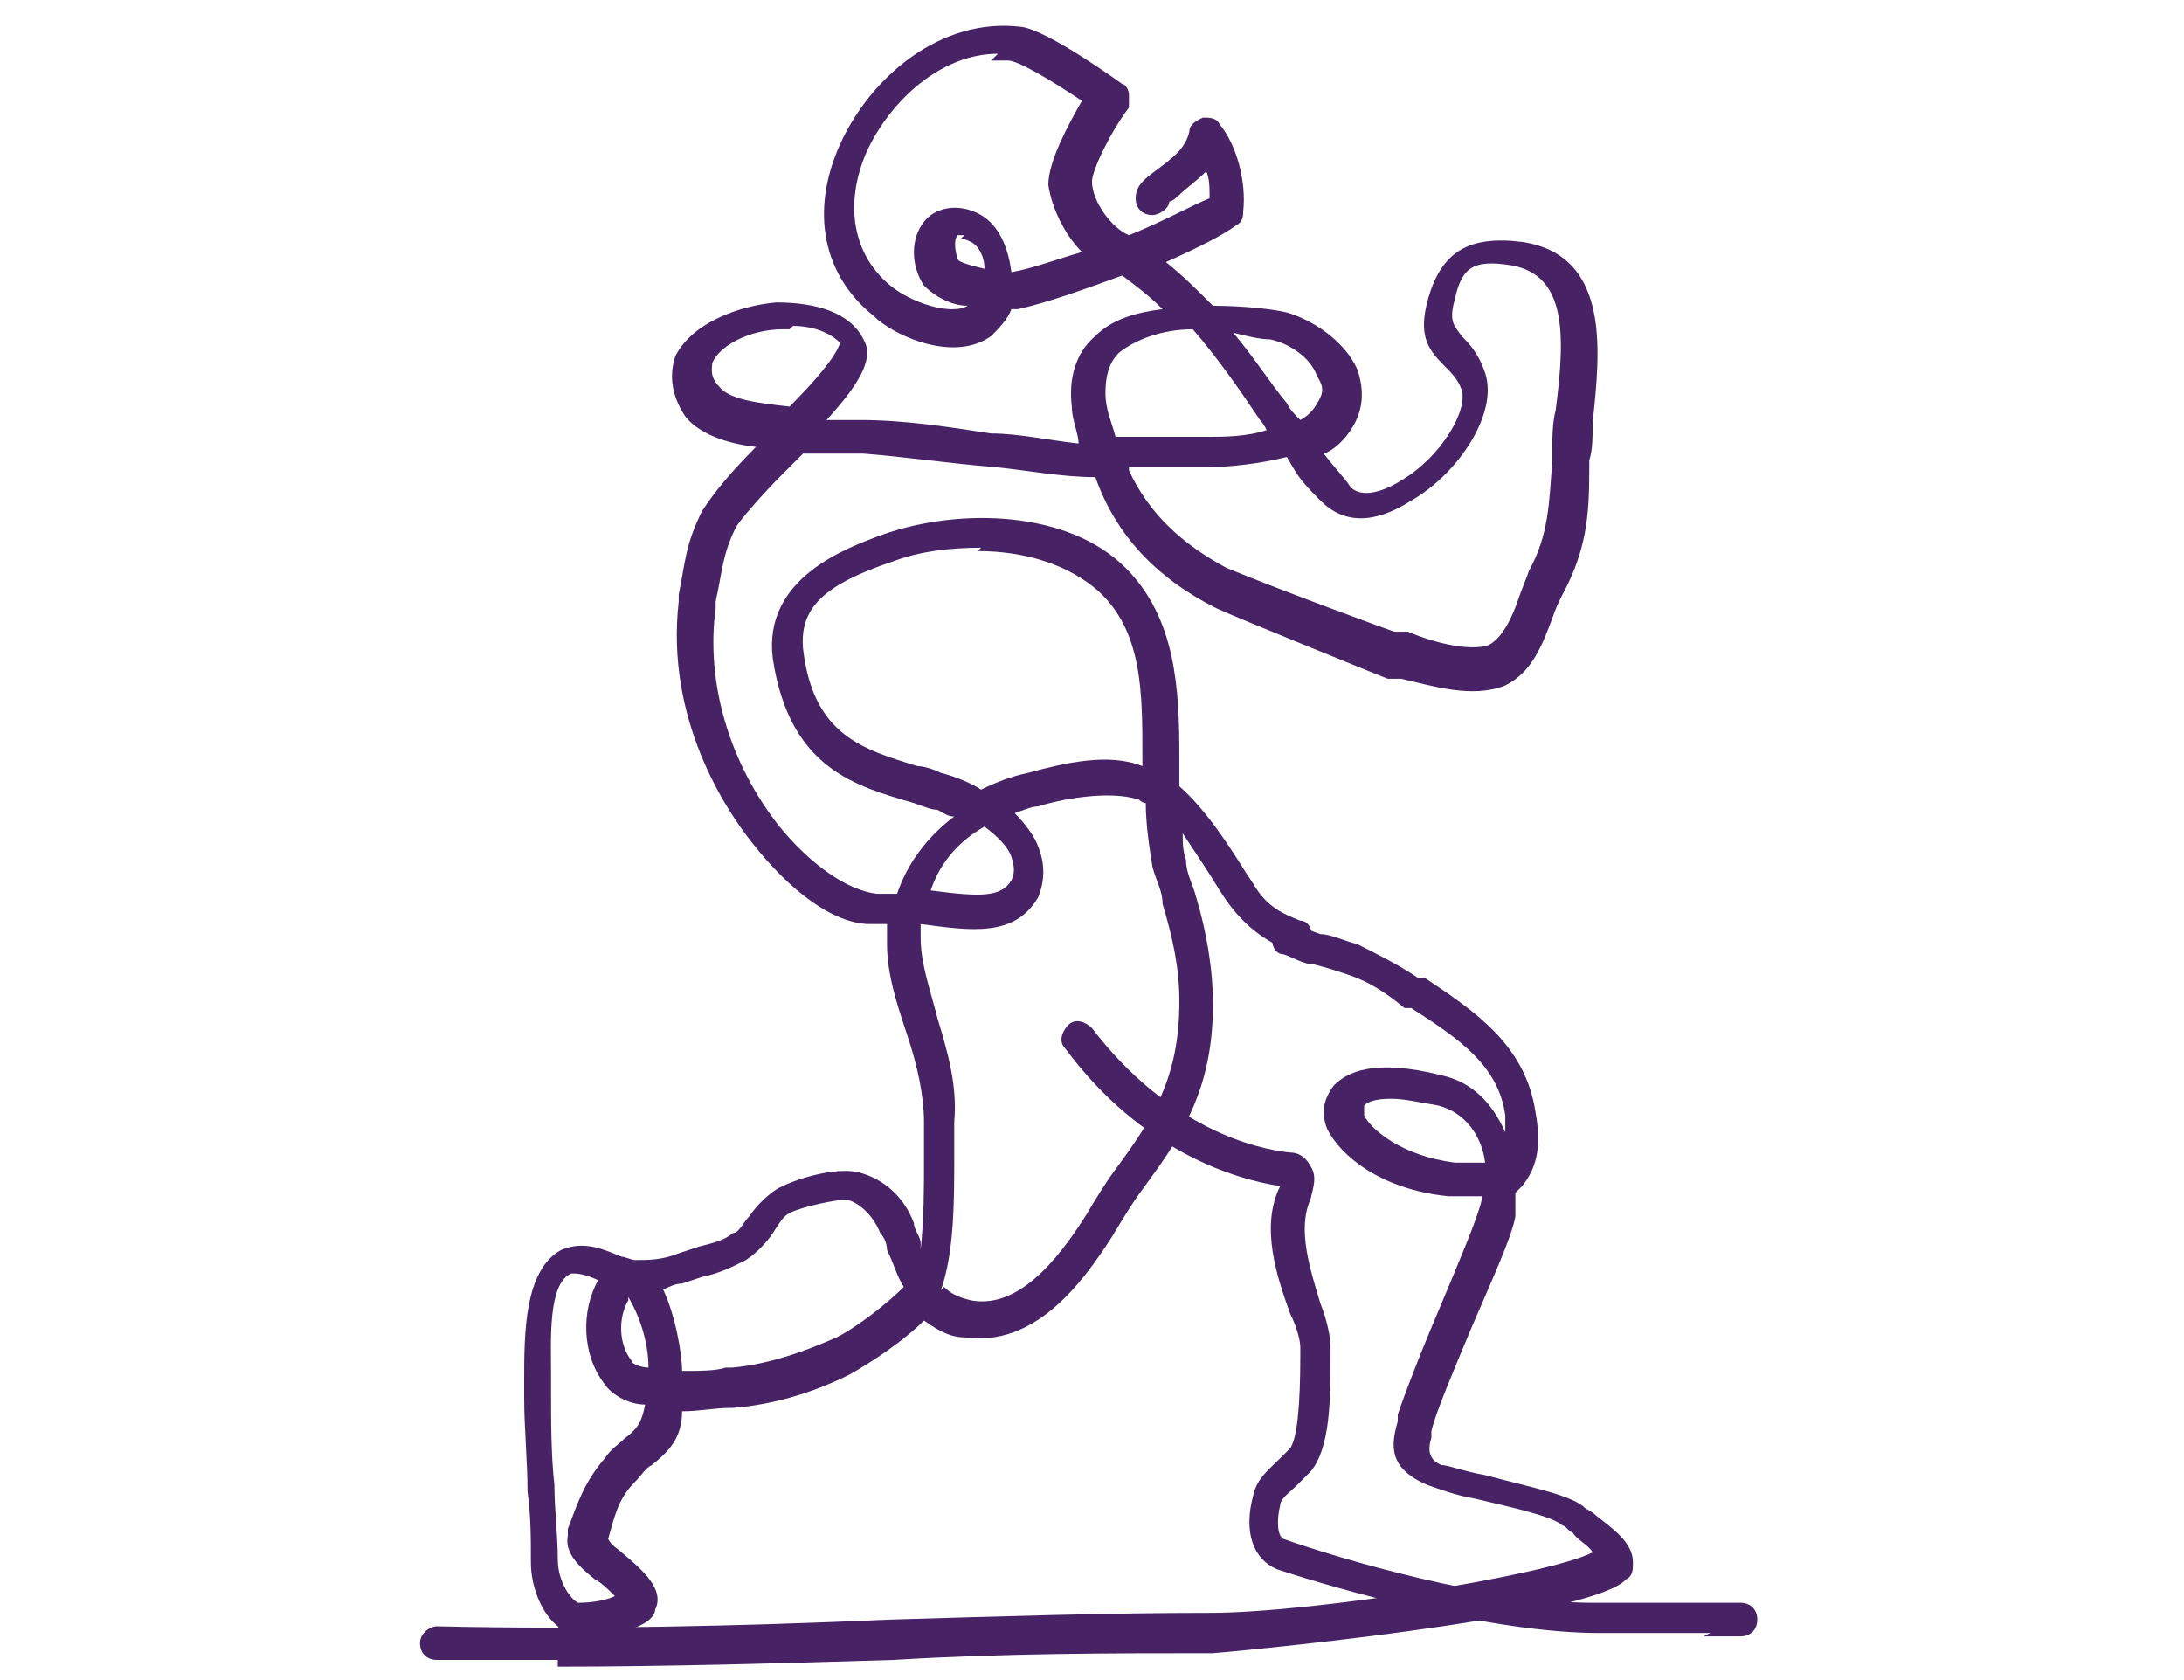
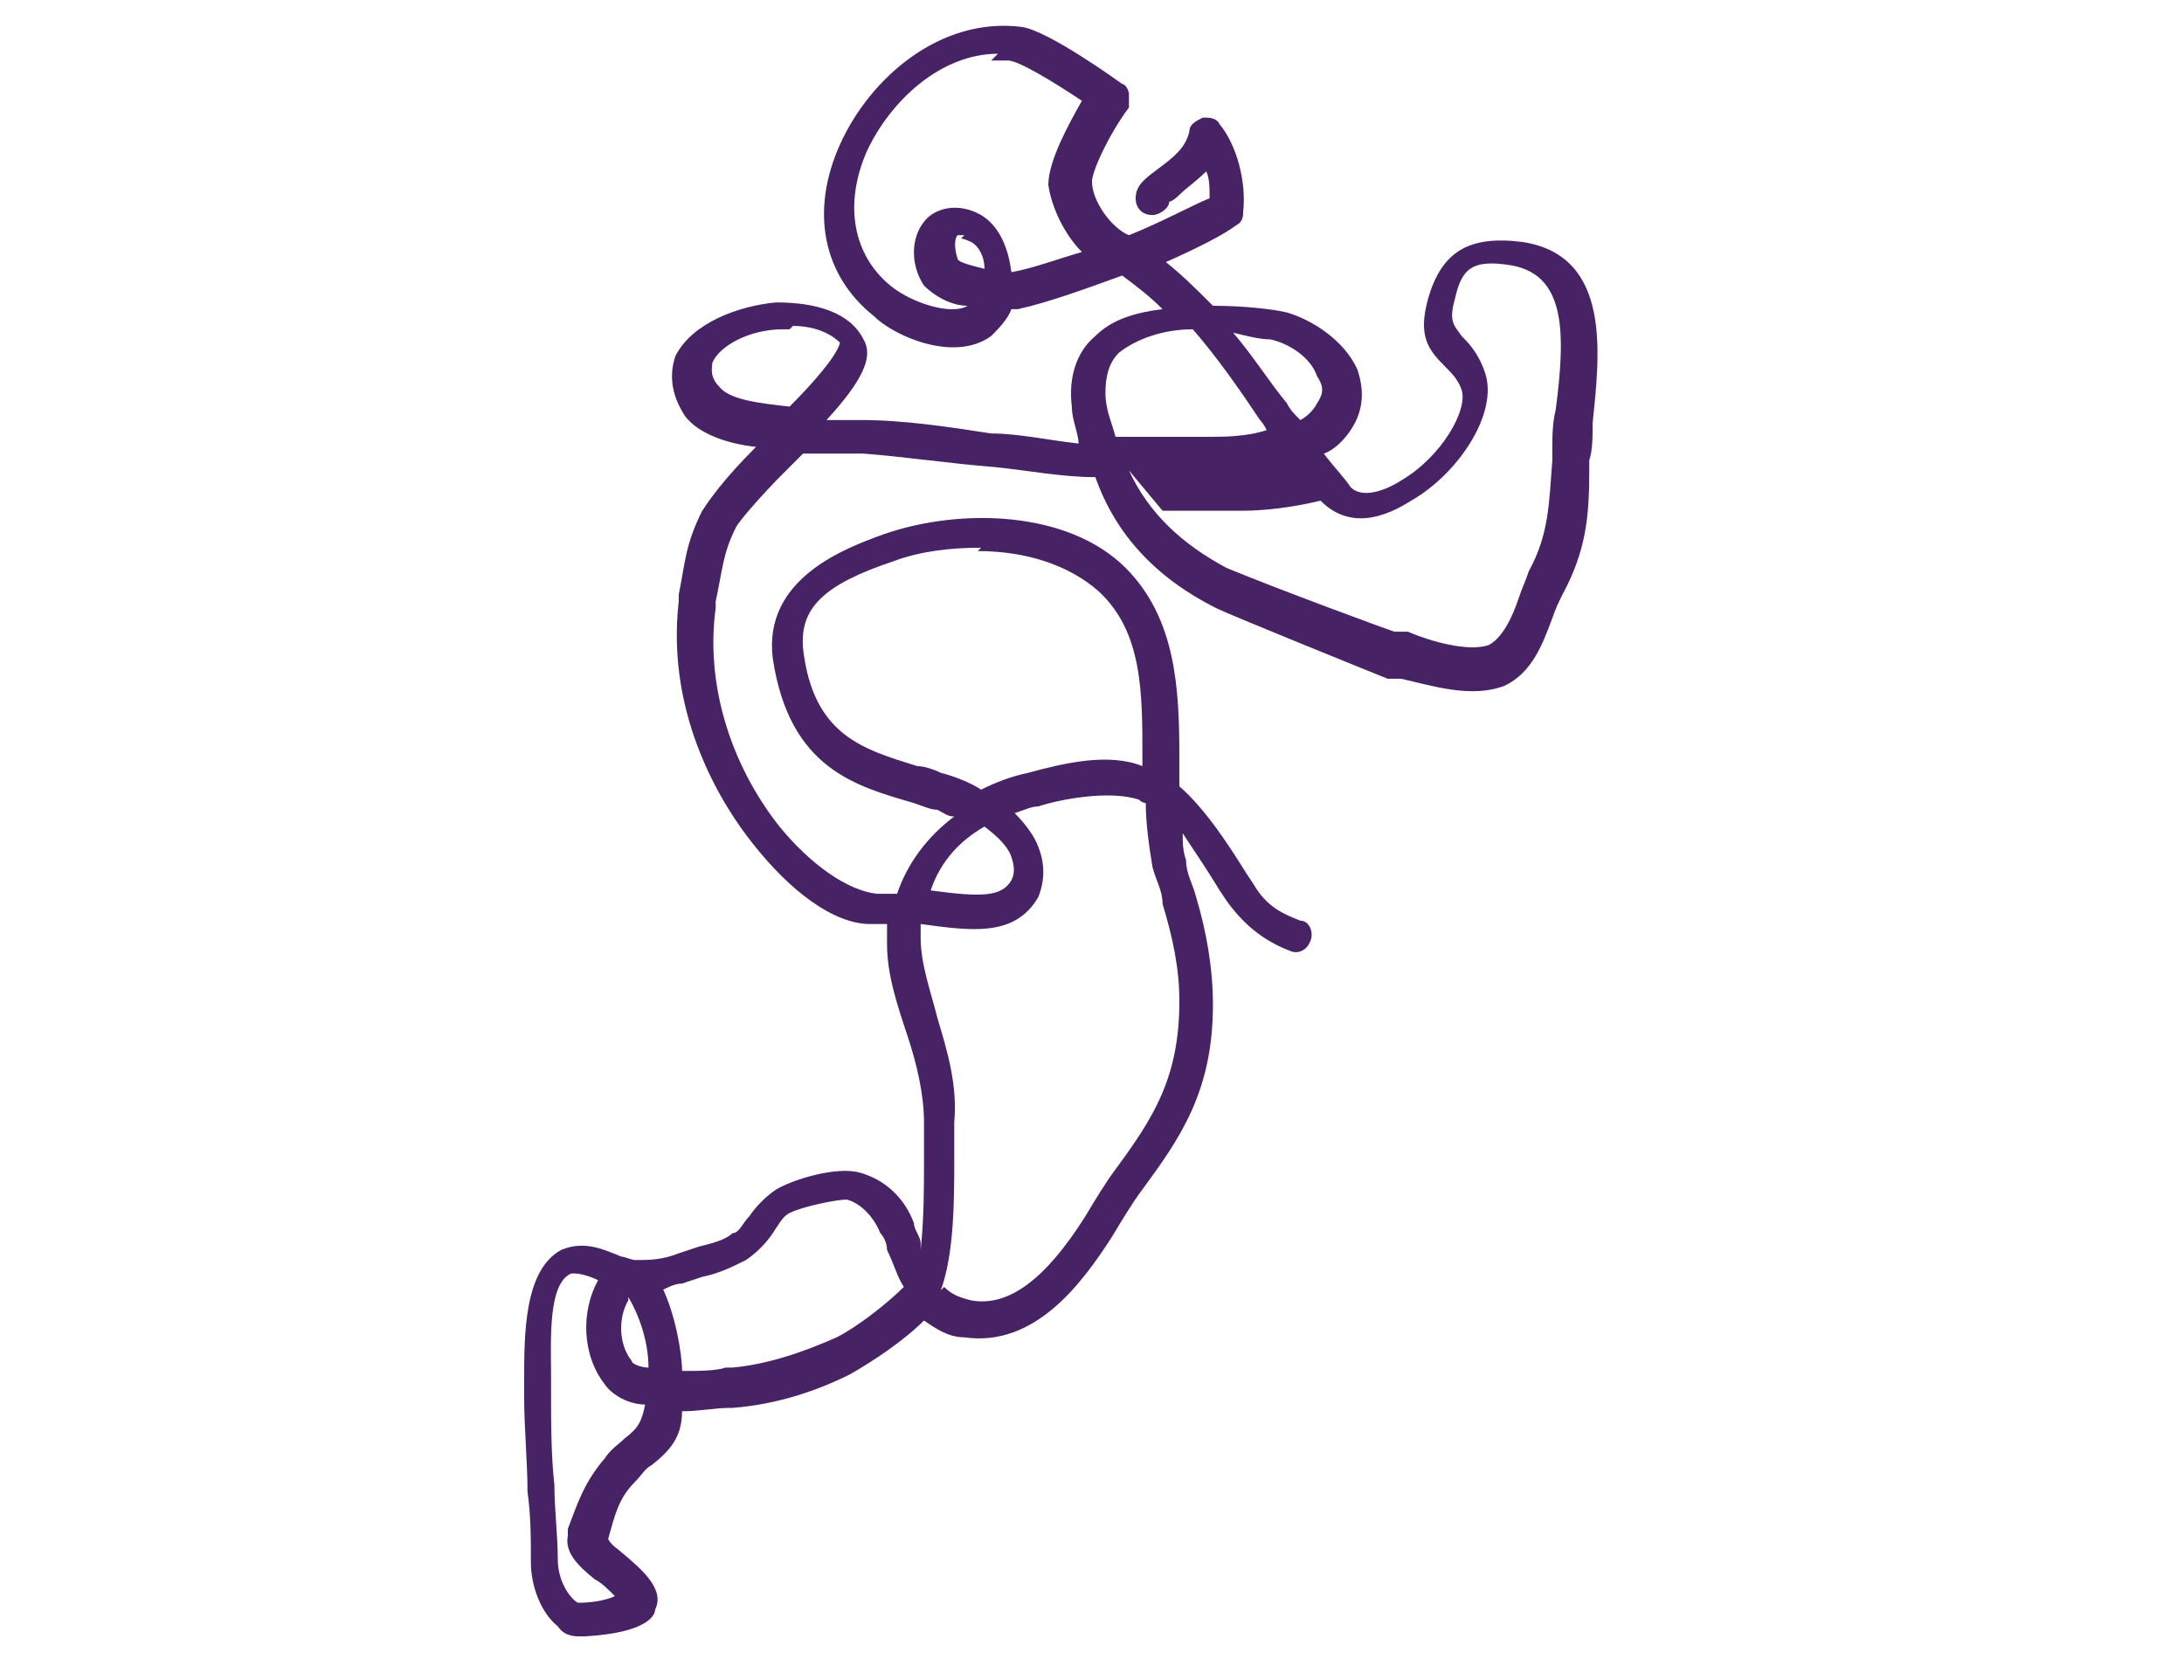
<svg xmlns="http://www.w3.org/2000/svg" version="1.1" viewBox="0 0 65 50">
  <defs>
    <style>
      .cls-1 {
        fill: #472366;
      }
    </style>
  </defs>
  <g>
    <g id="Layer_1">
      <g>
-         <path class="cls-1" d="M16.6,49.4c-1.2,0-2.4,0-3.6,0-.3,0-.5-.2-.5-.5,0-.3.3-.5.5-.5,4.3.1,9,0,13.5-.2,3.4-.1,6.5-.2,9.5-.2s10-1.1,11.4-1.8c-.1-.2-.5-.4-.6-.6-.1,0-.2-.2-.3-.2-.3-.3-1.8-.6-2.6-.8-.6-.1-1.1-.3-1.4-.4-1.2-.5-1.1-1.2-.9-1.9v-.2c.2-.6.7-1.9,1.3-3.3.5-1.2,1.1-2.6,1.2-3.1,0,0,0,0,0-.1-.3,0-.7,0-1,0-2-.2-3.2-1.2-3.6-2-.2-.5-.1-.9.2-1.3.4-.4,1.2-.8,3.2-.3.9.2,1.5.8,1.9,1.7,0-.2,0-.3,0-.5-.2-1.5-1.4-2.3-2.8-3.2h-.2c-.6-.5-1.1-.8-1.7-1-.3-.1-.6-.2-1-.3-.3,0-.6-.2-.9-.3-.3,0-.4-.4-.3-.6,0-.3.4-.4.6-.3.3.1.5.2.8.3.3,0,.7.2,1.1.3.6.3,1.2.6,1.8,1h.2c1.5,1,3,2,3.3,4,.2,1.1,0,1.7-.4,2.2,0,0-.1.1-.2.2,0,.2,0,.4,0,.7-.1.6-.7,1.9-1.3,3.3-.5,1.2-1.1,2.6-1.2,3.1v.2q-.2.6.3.8c.2,0,.7.2,1.3.3,1.5.4,2.6.6,3,1,0,0,.2.1.3.2.5.4,1.1.8,1.1,1.4,0,.2,0,.4-.2.5-1.1,1.2-12.2,2.2-12.3,2.2-3,0-6.2,0-9.5.2-3.3.1-6.8.2-10,.2ZM41.4,32.7c-.5,0-.7.1-.8.2,0,0,0,0,0,.3.2.4,1.1,1.2,2.7,1.4.4,0,.7,0,.9,0-.1-.8-.6-1.5-1.4-1.7-.6-.1-1-.2-1.4-.2Z" />
-         <path class="cls-1" d="M17.3,48.7c-.2,0-.5,0-.7-.3-.5-.4-.8-1.2-.8-1.9,0-.7,0-1.4-.1-2.1,0-.9-.1-1.9-.1-2.8,0-.2,0-.3,0-.5,0-1.4,0-3.3,1.1-3.9.7-.3,1.3,0,1.8.2.1,0,.3.1.4.1.4,0,.8,0,1.3-.2l.6-.2c.4-.1.8-.2,1-.4.2,0,.3-.3.5-.5.2-.3.5-.6.8-.8.5-.3,1.8-.7,2.5-.5.7.2,1.3.7,1.6,1.5,0,.2.2.4.2.6,0,0,0,.1,0,.2.1-.9.1-1.9.1-2.6,0-.5,0-.9,0-1.2,0-.8-.2-1.7-.5-2.6-.3-.9-.6-1.8-.6-2.7,0-.2,0-.4,0-.6-.2,0-.3,0-.5,0-1.1,0-2.4-1-3.5-2.4-.8-1-2.6-3.7-2.2-7.2v-.2c.2-1,.2-1.5.7-2.5.2-.3.6-.9,1.6-1.9,0,0,0,0,0,0-.9-.1-1.7-.4-2.1-.9-.4-.6-.5-1.2-.3-1.8.5-1,1.9-1.5,3-1.6,1.2,0,2.2.3,2.6,1.1.3.5,0,1.2-1.1,2.4.2,0,.3,0,.5,0,.2,0,.4,0,.5,0,1.3,0,2.6.2,3.9.4.8,0,1.7.2,2.6.3,0-.3-.2-.7-.2-1.1-.1-.8.1-1.6.7-2.1.5-.5,1.2-.7,2-.8-.4-.4-.8-.7-1.2-1-1.1.4-2.2.8-3.1,1,0,0-.1,0-.2,0-.1.3-.4.6-.6.8-1.1.8-2.9,0-3.5-.6-1.5-1.2-1.9-3.1-1-5.1.9-2,3-3.8,5.4-3.5.8.1,3,1.7,3,1.7.1,0,.2.2.2.3,0,.1,0,.3,0,.4-.6.8-1.1,1.9-1.1,2.2,0,.6.6,1.4,1.1,1.6,0,0,0,0,0,0,1-.4,1.9-.9,2.4-1.1,0-.3,0-.6-.1-.8-.3.3-.6.5-.8.7,0,0-.2.2-.3.2,0,.2-.3.4-.5.4-.3,0-.5-.2-.5-.5,0-.4.3-.6.7-.9.4-.3.8-.6.9-1.1,0-.2.2-.3.4-.4.2,0,.4,0,.5.2.5.6.8,1.7.7,2.6,0,.1,0,.3-.2.4-.4.3-1.2.7-2.1,1.1.5.4.9.8,1.4,1.3,0,0,0,0,0,0,.9,0,1.8.1,2.2.2.7.2,1.7.8,2.1,1.7.2.6.2,1.2-.2,1.8-.2.3-.5.6-.8.7.3.4.6.7.8,1,.4.4,1.2,0,1.5-.2,1.2-.7,2-2.1,1.8-2.7-.1-.3-.3-.5-.5-.7-.5-.5-.8-.9-.5-2,.4-1.4,1.2-1.9,2.8-1.7,2.7.4,2.3,3.4,2.1,5.4,0,.4,0,.8-.1,1.1v.3c0,1.4-.1,2.4-.8,3.7-.1.2-.2.4-.3.7-.3.8-.6,1.6-1.4,2-1,.4-2.2,0-3.1-.2h-.4c-.5-.2-4.7-1.9-5.1-2.1-1.8-.9-3-2.2-3.6-3.9-1,0-2-.2-3-.3-1.3-.1-2.6-.3-3.9-.4-.1,0-.3,0-.5,0-.4,0-.9,0-1.3,0-.2.2-.4.4-.6.6-.6.6-1.3,1.4-1.4,1.6-.4.8-.4,1.3-.6,2.2v.2c-.3,2.2.4,4.6,1.9,6.5.9,1.1,2,1.9,2.9,2,.2,0,.4,0,.6,0,.3-.9.9-1.7,1.7-2.3-.2,0-.3-.1-.5-.2-.2,0-.4-.1-.7-.2-1.7-.5-3.7-1-4.2-4.3-.3-2.4,2.2-3.3,3.3-3.7,2.3-.8,5.5-.7,7.2,1,1.5,1.5,1.6,3.6,1.6,5.6v.6c0,0,0,.2,0,.3.8.7,1.5,1.8,2,2.6l.2.3c.4.7.9.9,1.4,1.1.3,0,.4.4.3.6-.1.3-.4.4-.6.3-.8-.3-1.4-.8-1.9-1.5l-.2-.3c-.3-.5-.7-1.1-1.1-1.7,0,.3,0,.5.1.8,0,.4.2.7.3,1.1.3,1,.5,2.1.5,3.2,0,2.6-1,4-2.1,5.5-.3.4-.6.9-.9,1.4-.9,1.4-2.3,3.3-4.4,3-.5,0-.9-.3-1.2-.5-.6.6-1.5,1.2-2.2,1.6-1,.5-2.2.9-3.5,1h-.1c-.4,0-.9.1-1.4.1,0,.8-.4,1.2-.9,1.6-.2.1-.3.3-.5.5-.5.5-.6,1-.8,1.7h0c.1.2.3.3.4.4.6.5,1.3,1.1,1,1.7,0,.2-.3.7-2.1.8,0,0,0,0,0,0ZM17.2,37.9c0,0-.1,0-.2,0-.7.3-.6,2-.6,3,0,.2,0,.4,0,.5,0,.9,0,1.9.1,2.8,0,.7.1,1.5.1,2.2,0,.7.4,1.2.6,1.3.5,0,.9-.1,1.1-.2-.2-.2-.4-.4-.6-.5-.5-.4-.9-.8-.8-1.3v-.2c.3-.8.5-1.4,1.1-2.1.2-.3.4-.4.6-.6.4-.3.5-.5.6-1-.5,0-1-.3-1.2-.6-.7-.9-.7-2.2-.2-3.1-.2-.1-.5-.2-.7-.2ZM18,46h0s0,0,0,0ZM19.7,38.3c.4.8.6,2,.6,2.5.5,0,1,0,1.3-.1h.2c1.1-.1,2.2-.5,3.1-.9.6-.3,1.5-1,2-1.5,0,0,0,0,0,0-.2-.3-.3-.7-.5-1.1,0-.2-.1-.4-.2-.5-.2-.5-.6-.9-1-1-.3,0-1.3.2-1.7.4-.2.1-.3.3-.5.6-.2.3-.5.6-.8.8-.4.2-.8.4-1.3.5l-.6.2c-.2,0-.4.1-.6.2ZM18.7,38.7c-.3.5-.3,1.3.1,1.8,0,.1.3.2.5.2,0-.8-.3-1.6-.6-2.1ZM28.1,38.3c.2.2.4.3.8.4,1.1.2,2.2-.6,3.4-2.5.3-.5.6-1,.9-1.4,1.1-1.5,1.9-2.7,1.9-5,0-1-.2-1.9-.5-2.9,0-.4-.2-.7-.3-1.1-.1-.6-.2-1.3-.2-1.9,0,0-.1,0-.2-.1-.9-.3-2.4,0-3,.2-.2,0-.4.1-.7.2.3.3.6.7.7,1,.2.5.2,1,0,1.5-.7,1.2-2,1-3.5.8,0,.1,0,.3,0,.4,0,.8.3,1.6.5,2.4.3,1,.6,2,.5,3.1,0,.2,0,.6,0,1.1,0,1.2,0,2.8-.4,3.9ZM27.7,26.5c1.5.2,2.1.2,2.4-.3.1-.2.1-.4,0-.7-.1-.3-.4-.6-.8-.9-.7.4-1.3,1-1.6,1.9ZM29.2,16.3c-.9,0-1.8.1-2.6.4-2.1.7-2.8,1.4-2.7,2.6.3,2.6,1.8,3,3.4,3.5.2,0,.5.1.7.2.4.1.9.3,1.2.5.4-.2.9-.4,1.4-.5,1.1-.3,2.4-.6,3.4-.2v-.3c0-1.9,0-3.7-1.3-4.9-.9-.8-2.2-1.2-3.6-1.2ZM33.6,14c.6,1.3,1.6,2.2,2.9,2.9,1.7.7,4.7,1.8,5,1.9h.4c.7.3,1.8.6,2.4.4.4-.2.7-.8.9-1.4.1-.3.2-.5.3-.8.6-1.1.6-2,.7-3.3v-.3c0-.4,0-.8.1-1.2.3-2.3.3-4-1.3-4.3-1.2-.2-1.5.1-1.7,1-.2.7,0,.8.2,1.1.2.2.5.5.7,1.1.4,1.2-.8,3-2.2,3.8-1.1.7-2,.7-2.7,0s-.7-.8-1-1.3c-.8.2-1.7.3-2.3.3-.8,0-1.6,0-2.4,0ZM33.2,13c.9,0,1.8,0,2.8,0,.4,0,1.1,0,1.7-.2,0,0-.1-.2-.2-.3-.6-.9-1.3-1.9-2-2.7-.9,0-1.7.3-2.2.7-.3.3-.4.7-.4,1.2,0,.5.2.9.3,1.3ZM36.7,9.9c.6.7,1.1,1.5,1.6,2.1.1.2.2.3.4.5.2-.1.4-.3.5-.5.2-.3.2-.5,0-.8-.2-.6-.9-1-1.4-1.1-.3,0-.7-.1-1.1-.2ZM23.5,9.8c0,0-.1,0-.2,0-1,0-1.9.5-2.1,1,0,.1-.1.4.2.7.3.4,1.2.5,2.1.6.7-.7,1.4-1.5,1.5-1.9-.3-.3-.8-.5-1.4-.5ZM29.7,1.6c-1.7,0-3.2,1.4-3.9,2.9-.7,1.6-.4,3.1.7,4,.6.5,1.8.9,2.3.6,0,0,0,0,0,0-.5,0-1-.3-1.3-.6-.4-.6-.4-1.4,0-1.9.3-.4,1-.6,1.7-.2.5.3.8.9.9,1.7,0,0,0,0,0,0,.6-.1,1.4-.4,2.1-.6-.5-.5-.9-1.3-1-2,0-.7.6-1.8,1-2.5-.9-.6-1.9-1.2-2.2-1.2-.2,0-.3,0-.5,0ZM28.7,7c0,0-.1,0-.2,0-.1.1-.1.4,0,.7,0,.1.4.2.8.3,0,0,0,0,0,0,0-.4-.2-.7-.4-.8,0,0-.2-.1-.3-.1ZM34.7,5.6h0s0,0,0,0Z" />
-         <path class="cls-1" d="M50.9,48.6c-.3,0-.6,0-.9,0h-2.4c-3.2,0-7.8-1.3-9.6-1.9-.7-.3-1-1.1-.7-2.2.1-.5.5-.8.8-1.1.1-.1.2-.2.3-.3.2-.3.3-1.2.3-2.8v-.2c0-.2-.1-.6-.3-1-.4-1.1-.9-2.6-.3-3.8h0c-1.3-.2-4.1-1-6.4-4.1-.2-.2-.1-.5.1-.7.2-.2.5-.1.7.1,2.3,3,4.9,3.6,5.9,3.7.3,0,.5.2.6.4.2.3.1.6,0,1-.4.9,0,2.1.3,3.1.2.5.3,1,.3,1.3v.2c0,1.3,0,2.8-.6,3.5-.1.1-.3.3-.4.4-.2.2-.5.4-.5.6-.1.4-.1.9.1,1,1.7.6,6.1,1.9,9.2,1.9h2.4c.5,0,1.2,0,2,0,.3,0,.5.2.5.5,0,.3-.2.5-.5.5-.4,0-.8,0-1.1,0Z" />
+         <path class="cls-1" d="M17.3,48.7c-.2,0-.5,0-.7-.3-.5-.4-.8-1.2-.8-1.9,0-.7,0-1.4-.1-2.1,0-.9-.1-1.9-.1-2.8,0-.2,0-.3,0-.5,0-1.4,0-3.3,1.1-3.9.7-.3,1.3,0,1.8.2.1,0,.3.1.4.1.4,0,.8,0,1.3-.2l.6-.2c.4-.1.8-.2,1-.4.2,0,.3-.3.5-.5.2-.3.5-.6.8-.8.5-.3,1.8-.7,2.5-.5.7.2,1.3.7,1.6,1.5,0,.2.2.4.2.6,0,0,0,.1,0,.2.1-.9.1-1.9.1-2.6,0-.5,0-.9,0-1.2,0-.8-.2-1.7-.5-2.6-.3-.9-.6-1.8-.6-2.7,0-.2,0-.4,0-.6-.2,0-.3,0-.5,0-1.1,0-2.4-1-3.5-2.4-.8-1-2.6-3.7-2.2-7.2v-.2c.2-1,.2-1.5.7-2.5.2-.3.6-.9,1.6-1.9,0,0,0,0,0,0-.9-.1-1.7-.4-2.1-.9-.4-.6-.5-1.2-.3-1.8.5-1,1.9-1.5,3-1.6,1.2,0,2.2.3,2.6,1.1.3.5,0,1.2-1.1,2.4.2,0,.3,0,.5,0,.2,0,.4,0,.5,0,1.3,0,2.6.2,3.9.4.8,0,1.7.2,2.6.3,0-.3-.2-.7-.2-1.1-.1-.8.1-1.6.7-2.1.5-.5,1.2-.7,2-.8-.4-.4-.8-.7-1.2-1-1.1.4-2.2.8-3.1,1,0,0-.1,0-.2,0-.1.3-.4.6-.6.8-1.1.8-2.9,0-3.5-.6-1.5-1.2-1.9-3.1-1-5.1.9-2,3-3.8,5.4-3.5.8.1,3,1.7,3,1.7.1,0,.2.2.2.3,0,.1,0,.3,0,.4-.6.8-1.1,1.9-1.1,2.2,0,.6.6,1.4,1.1,1.6,0,0,0,0,0,0,1-.4,1.9-.9,2.4-1.1,0-.3,0-.6-.1-.8-.3.3-.6.5-.8.7,0,0-.2.2-.3.2,0,.2-.3.4-.5.4-.3,0-.5-.2-.5-.5,0-.4.3-.6.7-.9.4-.3.8-.6.9-1.1,0-.2.2-.3.4-.4.2,0,.4,0,.5.2.5.6.8,1.7.7,2.6,0,.1,0,.3-.2.4-.4.3-1.2.7-2.1,1.1.5.4.9.8,1.4,1.3,0,0,0,0,0,0,.9,0,1.8.1,2.2.2.7.2,1.7.8,2.1,1.7.2.6.2,1.2-.2,1.8-.2.3-.5.6-.8.7.3.4.6.7.8,1,.4.4,1.2,0,1.5-.2,1.2-.7,2-2.1,1.8-2.7-.1-.3-.3-.5-.5-.7-.5-.5-.8-.9-.5-2,.4-1.4,1.2-1.9,2.8-1.7,2.7.4,2.3,3.4,2.1,5.4,0,.4,0,.8-.1,1.1v.3c0,1.4-.1,2.4-.8,3.7-.1.2-.2.4-.3.7-.3.8-.6,1.6-1.4,2-1,.4-2.2,0-3.1-.2h-.4c-.5-.2-4.7-1.9-5.1-2.1-1.8-.9-3-2.2-3.6-3.9-1,0-2-.2-3-.3-1.3-.1-2.6-.3-3.9-.4-.1,0-.3,0-.5,0-.4,0-.9,0-1.3,0-.2.2-.4.4-.6.6-.6.6-1.3,1.4-1.4,1.6-.4.8-.4,1.3-.6,2.2v.2c-.3,2.2.4,4.6,1.9,6.5.9,1.1,2,1.9,2.9,2,.2,0,.4,0,.6,0,.3-.9.9-1.7,1.7-2.3-.2,0-.3-.1-.5-.2-.2,0-.4-.1-.7-.2-1.7-.5-3.7-1-4.2-4.3-.3-2.4,2.2-3.3,3.3-3.7,2.3-.8,5.5-.7,7.2,1,1.5,1.5,1.6,3.6,1.6,5.6v.6c0,0,0,.2,0,.3.8.7,1.5,1.8,2,2.6l.2.3c.4.7.9.9,1.4,1.1.3,0,.4.4.3.6-.1.3-.4.4-.6.3-.8-.3-1.4-.8-1.9-1.5l-.2-.3c-.3-.5-.7-1.1-1.1-1.7,0,.3,0,.5.1.8,0,.4.2.7.3,1.1.3,1,.5,2.1.5,3.2,0,2.6-1,4-2.1,5.5-.3.4-.6.9-.9,1.4-.9,1.4-2.3,3.3-4.4,3-.5,0-.9-.3-1.2-.5-.6.6-1.5,1.2-2.2,1.6-1,.5-2.2.9-3.5,1h-.1c-.4,0-.9.1-1.4.1,0,.8-.4,1.2-.9,1.6-.2.1-.3.3-.5.5-.5.5-.6,1-.8,1.7h0c.1.2.3.3.4.4.6.5,1.3,1.1,1,1.7,0,.2-.3.7-2.1.8,0,0,0,0,0,0ZM17.2,37.9c0,0-.1,0-.2,0-.7.3-.6,2-.6,3,0,.2,0,.4,0,.5,0,.9,0,1.9.1,2.8,0,.7.1,1.5.1,2.2,0,.7.4,1.2.6,1.3.5,0,.9-.1,1.1-.2-.2-.2-.4-.4-.6-.5-.5-.4-.9-.8-.8-1.3v-.2c.3-.8.5-1.4,1.1-2.1.2-.3.4-.4.6-.6.4-.3.5-.5.6-1-.5,0-1-.3-1.2-.6-.7-.9-.7-2.2-.2-3.1-.2-.1-.5-.2-.7-.2ZM18,46h0s0,0,0,0ZM19.7,38.3c.4.8.6,2,.6,2.5.5,0,1,0,1.3-.1h.2c1.1-.1,2.2-.5,3.1-.9.6-.3,1.5-1,2-1.5,0,0,0,0,0,0-.2-.3-.3-.7-.5-1.1,0-.2-.1-.4-.2-.5-.2-.5-.6-.9-1-1-.3,0-1.3.2-1.7.4-.2.1-.3.3-.5.6-.2.3-.5.6-.8.8-.4.2-.8.4-1.3.5l-.6.2c-.2,0-.4.1-.6.2ZM18.7,38.7c-.3.5-.3,1.3.1,1.8,0,.1.3.2.5.2,0-.8-.3-1.6-.6-2.1ZM28.1,38.3c.2.2.4.3.8.4,1.1.2,2.2-.6,3.4-2.5.3-.5.6-1,.9-1.4,1.1-1.5,1.9-2.7,1.9-5,0-1-.2-1.9-.5-2.9,0-.4-.2-.7-.3-1.1-.1-.6-.2-1.3-.2-1.9,0,0-.1,0-.2-.1-.9-.3-2.4,0-3,.2-.2,0-.4.1-.7.2.3.3.6.7.7,1,.2.5.2,1,0,1.5-.7,1.2-2,1-3.5.8,0,.1,0,.3,0,.4,0,.8.3,1.6.5,2.4.3,1,.6,2,.5,3.1,0,.2,0,.6,0,1.1,0,1.2,0,2.8-.4,3.9ZM27.7,26.5c1.5.2,2.1.2,2.4-.3.1-.2.1-.4,0-.7-.1-.3-.4-.6-.8-.9-.7.4-1.3,1-1.6,1.9ZM29.2,16.3c-.9,0-1.8.1-2.6.4-2.1.7-2.8,1.4-2.7,2.6.3,2.6,1.8,3,3.4,3.5.2,0,.5.1.7.2.4.1.9.3,1.2.5.4-.2.9-.4,1.4-.5,1.1-.3,2.4-.6,3.4-.2v-.3c0-1.9,0-3.7-1.3-4.9-.9-.8-2.2-1.2-3.6-1.2ZM33.6,14c.6,1.3,1.6,2.2,2.9,2.9,1.7.7,4.7,1.8,5,1.9h.4c.7.3,1.8.6,2.4.4.4-.2.7-.8.9-1.4.1-.3.2-.5.3-.8.6-1.1.6-2,.7-3.3v-.3c0-.4,0-.8.1-1.2.3-2.3.3-4-1.3-4.3-1.2-.2-1.5.1-1.7,1-.2.7,0,.8.2,1.1.2.2.5.5.7,1.1.4,1.2-.8,3-2.2,3.8-1.1.7-2,.7-2.7,0c-.8.2-1.7.3-2.3.3-.8,0-1.6,0-2.4,0ZM33.2,13c.9,0,1.8,0,2.8,0,.4,0,1.1,0,1.7-.2,0,0-.1-.2-.2-.3-.6-.9-1.3-1.9-2-2.7-.9,0-1.7.3-2.2.7-.3.3-.4.7-.4,1.2,0,.5.2.9.3,1.3ZM36.7,9.9c.6.7,1.1,1.5,1.6,2.1.1.2.2.3.4.5.2-.1.4-.3.5-.5.2-.3.2-.5,0-.8-.2-.6-.9-1-1.4-1.1-.3,0-.7-.1-1.1-.2ZM23.5,9.8c0,0-.1,0-.2,0-1,0-1.9.5-2.1,1,0,.1-.1.4.2.7.3.4,1.2.5,2.1.6.7-.7,1.4-1.5,1.5-1.9-.3-.3-.8-.5-1.4-.5ZM29.7,1.6c-1.7,0-3.2,1.4-3.9,2.9-.7,1.6-.4,3.1.7,4,.6.5,1.8.9,2.3.6,0,0,0,0,0,0-.5,0-1-.3-1.3-.6-.4-.6-.4-1.4,0-1.9.3-.4,1-.6,1.7-.2.5.3.8.9.9,1.7,0,0,0,0,0,0,.6-.1,1.4-.4,2.1-.6-.5-.5-.9-1.3-1-2,0-.7.6-1.8,1-2.5-.9-.6-1.9-1.2-2.2-1.2-.2,0-.3,0-.5,0ZM28.7,7c0,0-.1,0-.2,0-.1.1-.1.4,0,.7,0,.1.4.2.8.3,0,0,0,0,0,0,0-.4-.2-.7-.4-.8,0,0-.2-.1-.3-.1ZM34.7,5.6h0s0,0,0,0Z" />
      </g>
    </g>
  </g>
</svg>